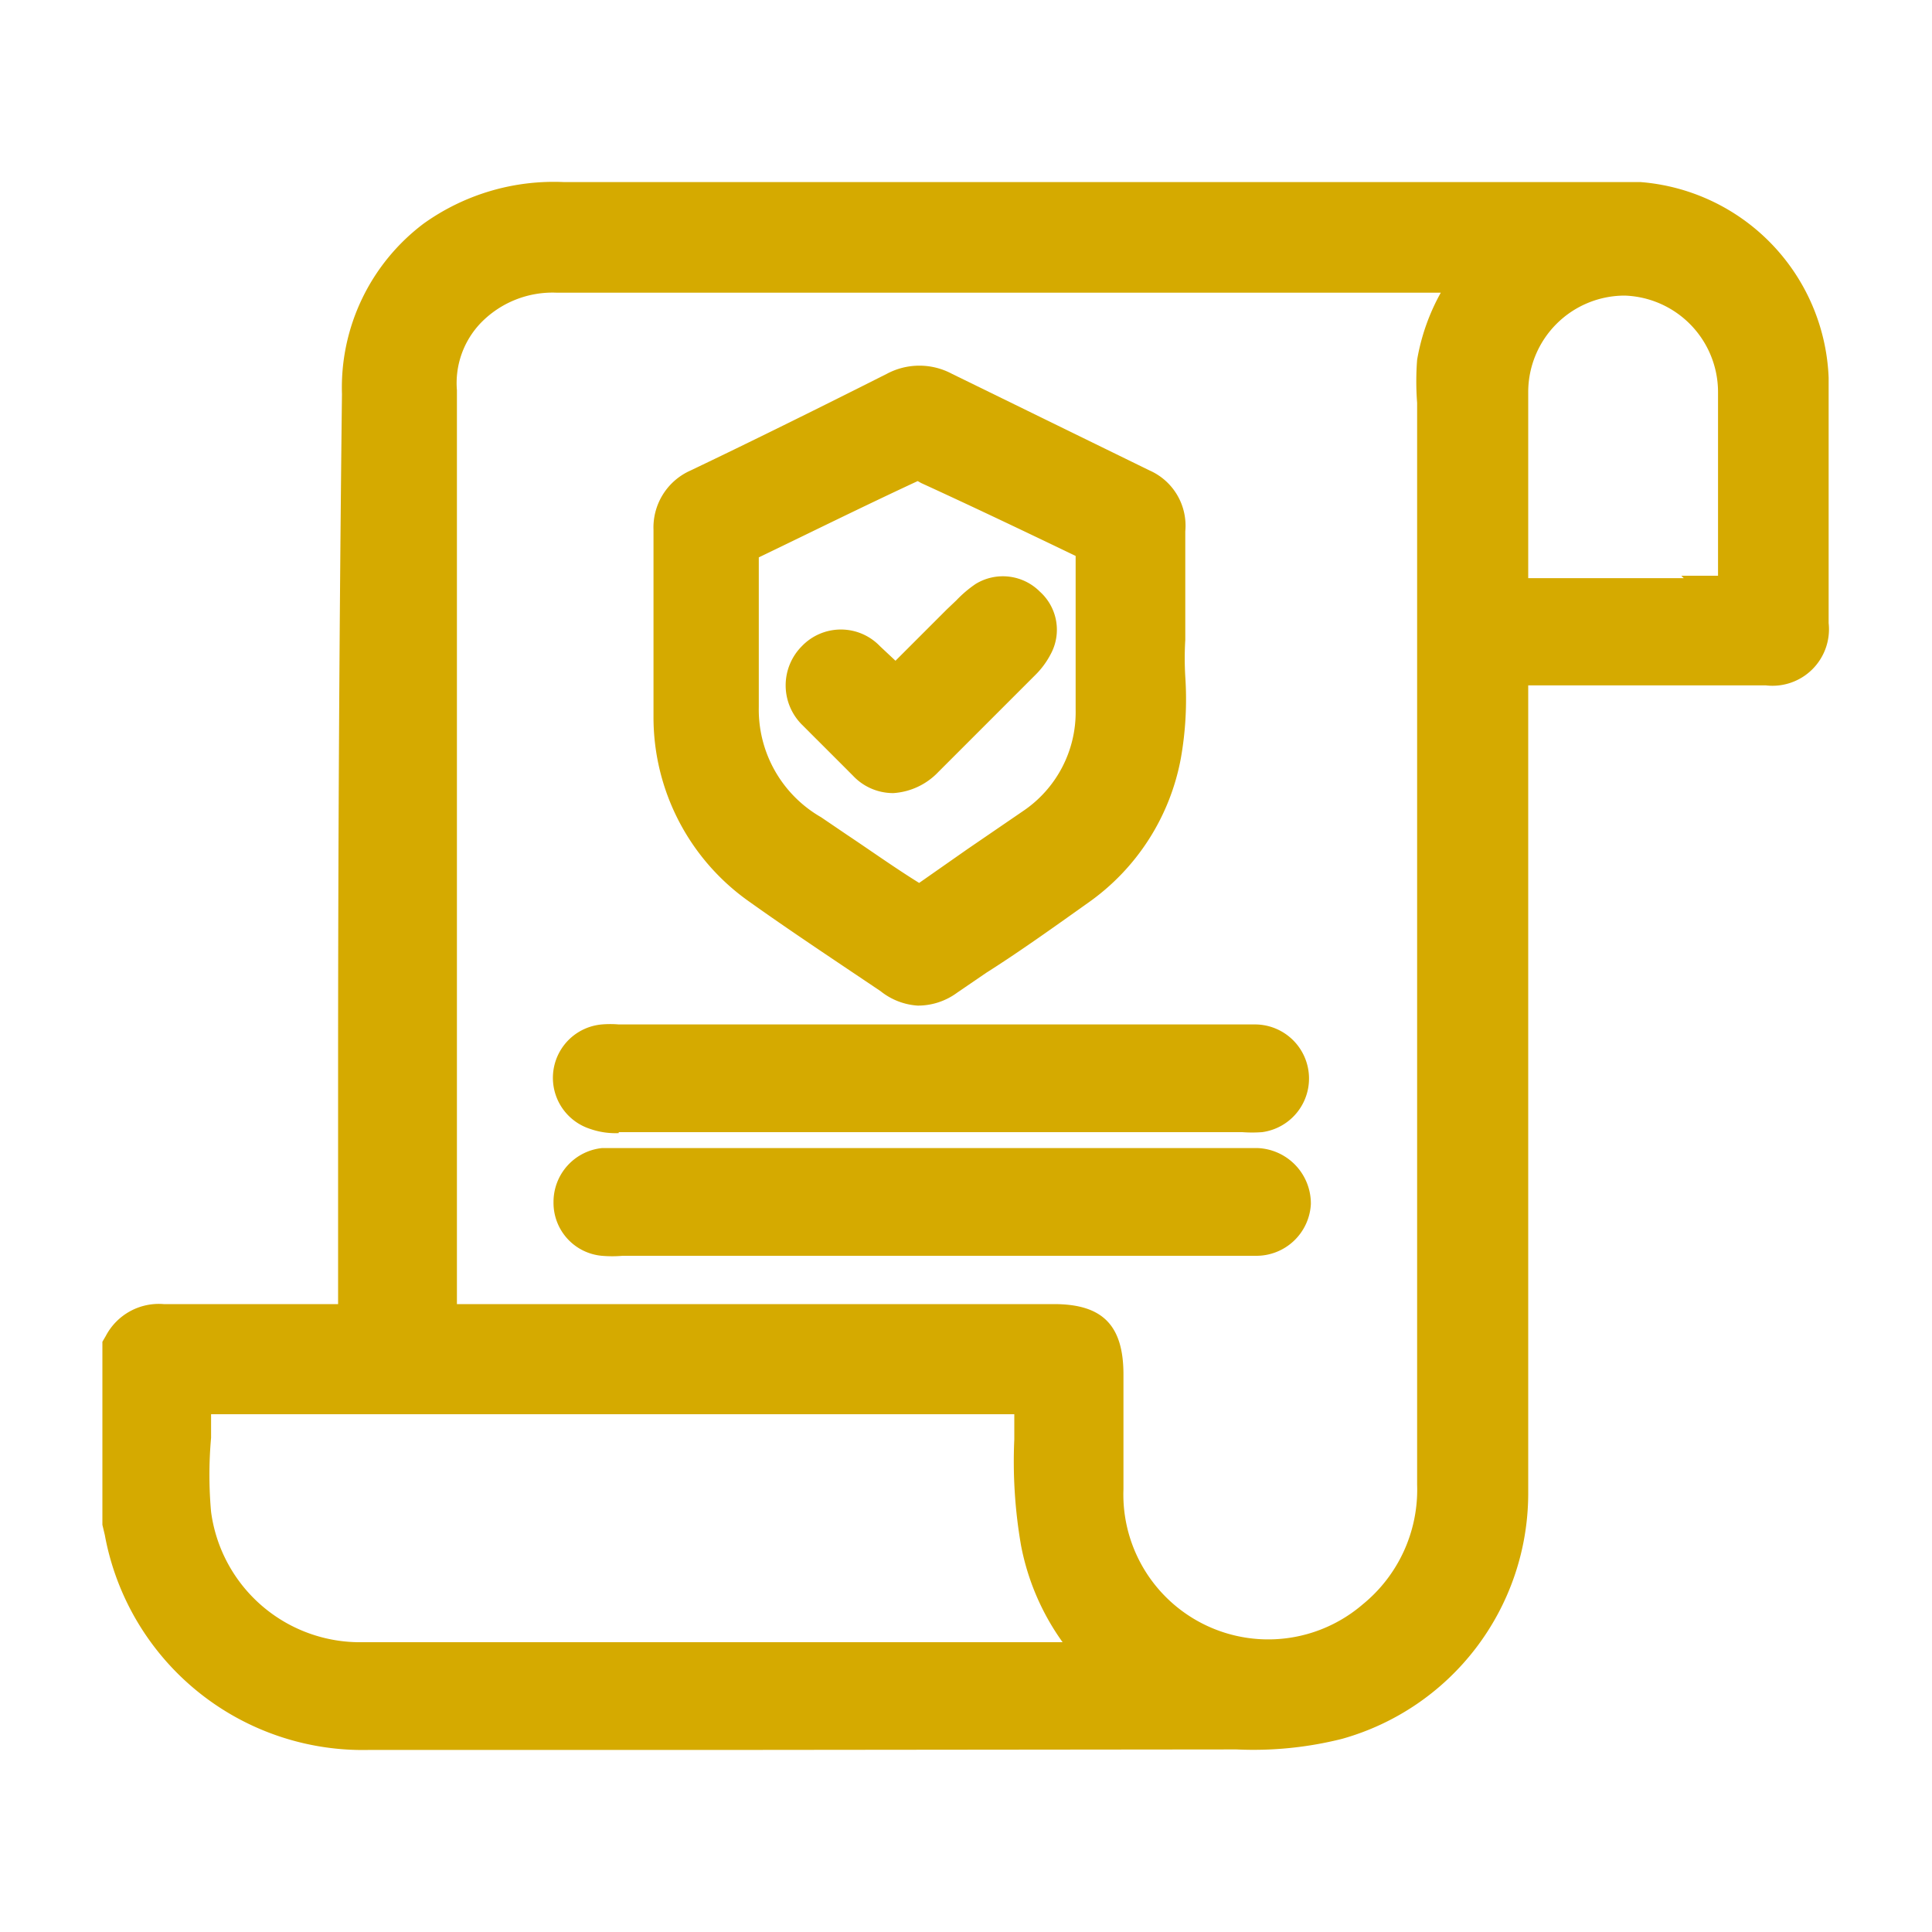
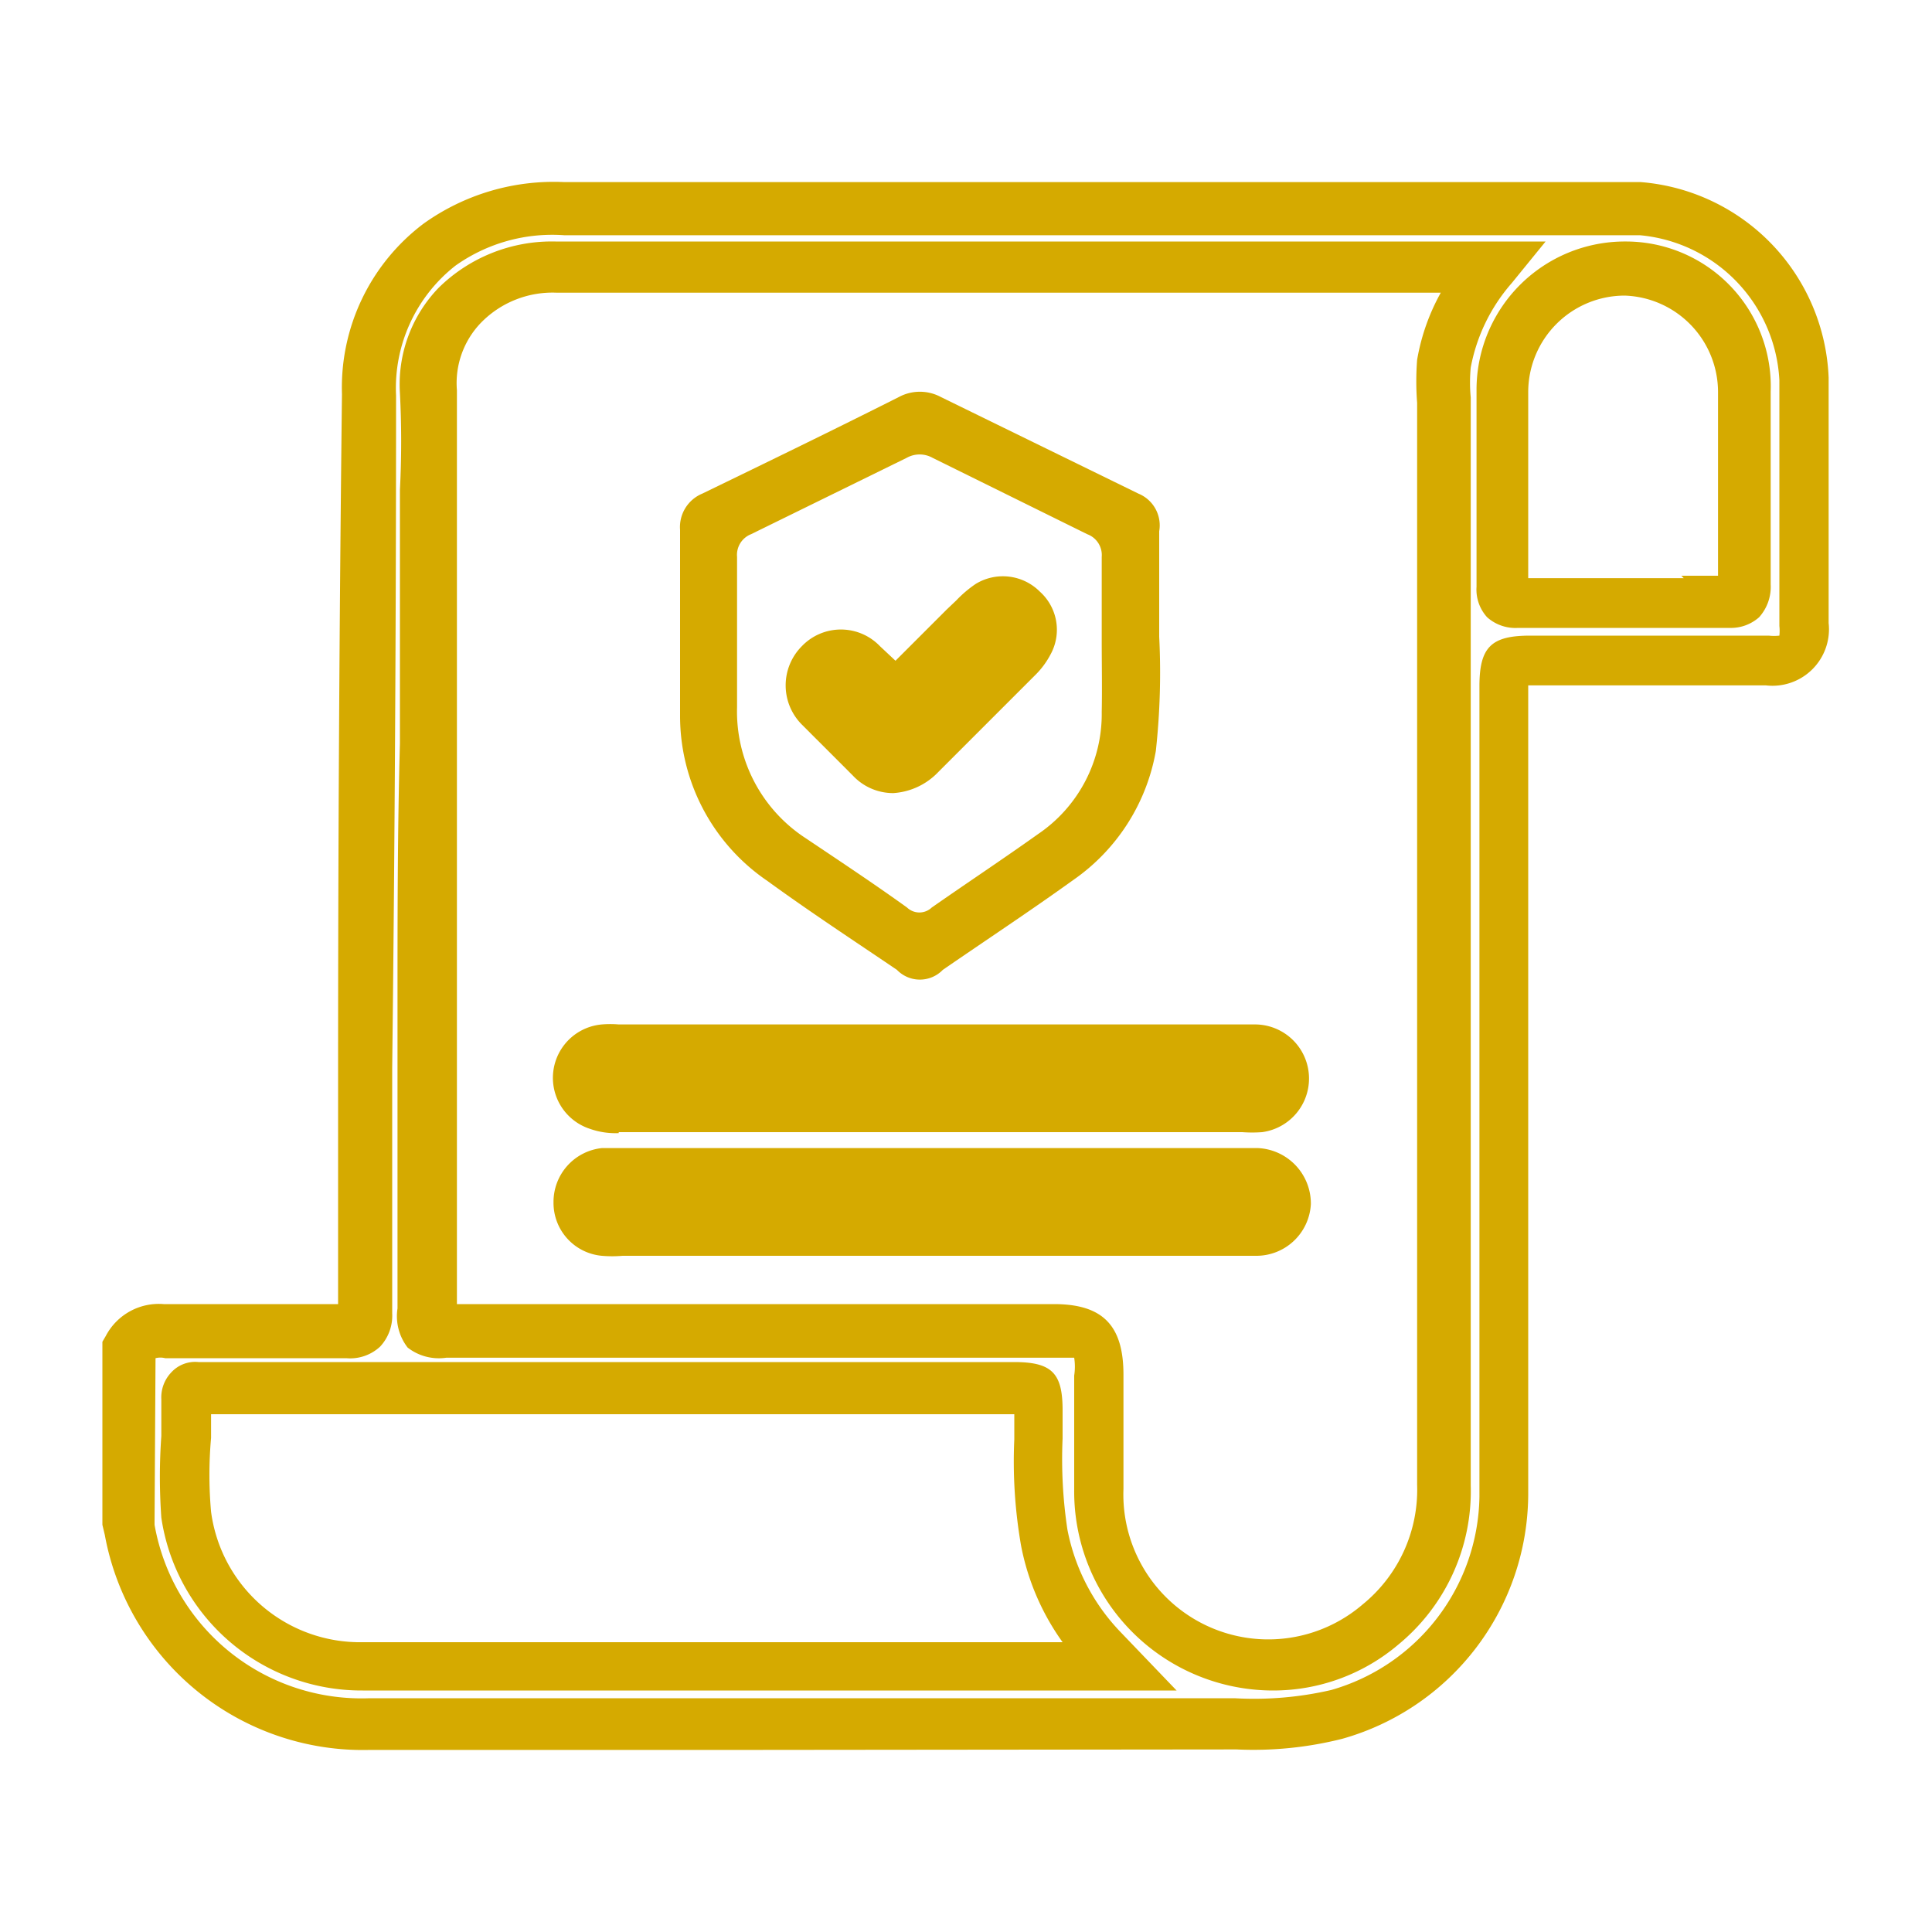
<svg xmlns="http://www.w3.org/2000/svg" id="Capa_1" data-name="Capa 1" viewBox="0 0 40 40">
  <defs>
    <style>.cls-1{fill:#d5aa00;}</style>
  </defs>
  <title>SUSCRIPCION DE CONTRATOS</title>
  <g id="_2YYPL7" data-name="2YYPL7">
-     <path class="cls-1" d="M2.66,27.92a.72.72,0,0,1,.74-.37c1.24,0,2.48,0,3.72,0,.3,0,.42-.08.42-.4,0-1.68,0-3.36,0-5L7.67,8.19A3.72,3.72,0,0,1,9.1,5.05a4,4,0,0,1,2.58-.75H32.42c.5,0,1,0,1.52,0a3.72,3.72,0,0,1,3.39,3.52c0,1.68,0,3.36,0,5,0,.54-.22.76-.77.76H31.62c-.52,0-.52,0-.52.51,0,5.59,0,11.18,0,16.78a4.77,4.77,0,0,1-3.46,4.54,7.52,7.52,0,0,1-2.11.2q-8.93,0-17.86,0a4.88,4.88,0,0,1-5-4,.3.3,0,0,0,0-.1ZM30.92,5.53H28c-5.51,0-11,0-16.54,0A2.46,2.46,0,0,0,8.89,8.1c0,1,0,2,0,3,0,3.23,0,6.47-.08,9.71,0,2.09,0,4.19,0,6.29,0,.48,0,.48.48.48H21.86c.72,0,.91.19.91.93s0,1.58,0,2.37a3.57,3.57,0,0,0,5.83,2.8,3.65,3.65,0,0,0,1.31-2.89V8.34a5.49,5.49,0,0,1,0-.81A4.2,4.2,0,0,1,30.92,5.53ZM23.15,34.47c-.13-.15-.2-.22-.27-.29a4.81,4.81,0,0,1-1.22-2.38,13.65,13.65,0,0,1-.11-2.56c0-.5,0-.5-.51-.5H4.33a2.43,2.43,0,0,1-.27,0,.21.21,0,0,0-.23.23,21.36,21.36,0,0,0,0,2.4,3.65,3.65,0,0,0,3.67,3.11c5.06,0,10.12,0,15.19,0Zm10.47-22h2.16c.28,0,.37-.09.37-.37,0-1.33,0-2.66,0-4a2.51,2.51,0,0,0-2.45-2.58,2.54,2.54,0,0,0-2.58,2.54c0,1.36,0,2.72,0,4.09,0,.24.09.31.32.31Z" />
    <path class="cls-1" d="M15.66,36.23h-8a5.43,5.43,0,0,1-5.49-4.45l-.05-.21V27.78l.07-.12A1.24,1.24,0,0,1,3.39,27H7c0-1,0-1.91,0-2.84l0-2.06q0-7,.08-13.94A4.25,4.25,0,0,1,8.77,4.63a4.63,4.63,0,0,1,2.91-.86H32.42c.51,0,1,0,1.55,0a4.23,4.23,0,0,1,3.89,4.05c0,1.3,0,2.6,0,3.91V12.9a1.17,1.17,0,0,1-1.3,1.29H31.64v5.08c0,3.89,0,7.79,0,11.68A5.28,5.28,0,0,1,27.79,36a7.52,7.52,0,0,1-2.19.22ZM3.2,31.49l0,.08a4.35,4.35,0,0,0,4.45,3.59H8c5.85,0,11.7,0,17.56,0a7.09,7.09,0,0,0,2-.17,4.23,4.23,0,0,0,3.07-4q0-5.85,0-11.68v-5.1c0-.81.24-1.05,1.05-1.05h4.94a1,1,0,0,0,.22,0,.91.91,0,0,0,0-.2V11.76c0-1.3,0-2.59,0-3.89a3.18,3.18,0,0,0-2.89-3c-.49,0-1,0-1.48,0H11.68a3.46,3.46,0,0,0-2.25.63A3.22,3.22,0,0,0,8.2,8.19q0,7-.08,13.93l0,2.07c0,1,0,2,0,3a.94.94,0,0,1-.25.69.91.91,0,0,1-.7.24h-2c-.58,0-1.17,0-1.75,0a.4.4,0,0,0-.2,0ZM7.51,35a4.19,4.19,0,0,1-4.17-3.58,12,12,0,0,1,0-1.69c0-.25,0-.51,0-.76a.75.75,0,0,1,.21-.56.67.67,0,0,1,.56-.21H21c.79,0,1,.24,1,1v.58a9.77,9.77,0,0,0,.1,1.89,4.21,4.21,0,0,0,1.09,2.11L24.36,35h-6Q13,35,7.55,35ZM4.37,29.28c0,.16,0,.32,0,.49a8.59,8.59,0,0,0,0,1.53A3.11,3.11,0,0,0,7.51,34h0c3.62,0,7.24,0,10.86,0H22a5.06,5.06,0,0,1-.86-2A10.14,10.14,0,0,1,21,29.8v-.52Zm-.31,0ZM26.35,35a4.12,4.12,0,0,1-4.11-4.16V28.48a1.21,1.21,0,0,0,0-.37s-.09,0-.34,0H9.24a1.05,1.05,0,0,1-.8-.21,1.06,1.06,0,0,1-.21-.81V25.15c0-1.46,0-2.92,0-4.39,0-1.79,0-3.58.05-5.37,0-1.44,0-2.89,0-4.33,0-.31,0-.61,0-.92a19.46,19.46,0,0,0,0-2,2.88,2.88,0,0,1,.8-2.18A3.34,3.34,0,0,1,11.5,5q6,0,12,0H32l-.7.86a3.68,3.68,0,0,0-.85,1.75,3.26,3.26,0,0,0,0,.62V30.76a4.11,4.11,0,0,1-1.5,3.29A4,4,0,0,1,26.35,35Zm-14-8h9.47c1,0,1.44.43,1.44,1.46v.26c0,.7,0,1.41,0,2.11a3,3,0,0,0,4.95,2.39,3.06,3.06,0,0,0,1.13-2.48V8.34a5.85,5.85,0,0,1,0-.89,4.37,4.37,0,0,1,.49-1.39H23.53c-4,0-8,0-12,0a2.07,2.07,0,0,0-1.57.62,1.8,1.8,0,0,0-.5,1.4c0,.71,0,1.41,0,2.1,0,.3,0,.61,0,.91,0,1.43,0,2.87,0,4.31,0,1.8,0,3.6,0,5.4,0,1.45,0,2.91,0,4.36V27ZM35.81,13H31.43a.88.88,0,0,1-.64-.22.85.85,0,0,1-.22-.63V10.56c0-.84,0-1.67,0-2.5A3.07,3.07,0,0,1,33.66,5h0a3,3,0,0,1,3,3.11c0,.62,0,1.24,0,1.86s0,1.42,0,2.13a.94.94,0,0,1-.24.68A.88.88,0,0,1,35.81,13Zm-1-1.08h.76V8.12a2,2,0,0,0-1.93-2,2,2,0,0,0-2,2c0,.82,0,1.65,0,2.48,0,.45,0,.91,0,1.37h3.22Z" />
    <path class="cls-1" d="M24,13.18a14.89,14.89,0,0,1-.07,2.37,4.12,4.12,0,0,1-1.71,2.67c-.89.64-1.8,1.24-2.7,1.86a.66.66,0,0,1-.95,0c-.9-.61-1.8-1.2-2.68-1.84a4.13,4.13,0,0,1-1.81-3.42c0-1.28,0-2.57,0-3.85a.75.75,0,0,1,.46-.75c1.36-.66,2.72-1.32,4.07-2a.92.92,0,0,1,.87,0l4.09,2A.71.71,0,0,1,24,11C24,11.65,24,12.34,24,13.18Zm-1.19.07c0-.57,0-1.15,0-1.72a.46.46,0,0,0-.3-.47L19.31,9.48a.55.55,0,0,0-.54,0l-3.22,1.58a.46.46,0,0,0-.29.47c0,1,0,2.08,0,3.11a3.13,3.13,0,0,0,1.43,2.72c.7.47,1.41.94,2.09,1.43a.37.37,0,0,0,.51,0c.73-.51,1.47-1,2.2-1.52a3,3,0,0,0,1.32-2.53C22.82,14.25,22.81,13.75,22.81,13.25Z" />
-     <path class="cls-1" d="M19,20.82a1.37,1.37,0,0,1-.77-.3l-.7-.47c-.67-.45-1.34-.9-2-1.37a4.67,4.67,0,0,1-2-3.85c0-.72,0-1.44,0-2.17,0-.56,0-1.12,0-1.69a1.29,1.29,0,0,1,.77-1.23c1.36-.65,2.71-1.32,4.06-2a1.43,1.43,0,0,1,1.35,0l4.09,2A1.25,1.25,0,0,1,24.54,11c0,.47,0,.94,0,1.46v.79a6.41,6.41,0,0,0,0,.76,7,7,0,0,1-.09,1.68,4.7,4.7,0,0,1-1.92,3c-.69.49-1.4,1-2.11,1.45l-.6.41A1.37,1.37,0,0,1,19,20.82ZM19,8.65a.37.37,0,0,0-.2,0c-1.36.68-2.71,1.34-4.07,2-.15.07-.17.11-.17.26,0,.57,0,1.14,0,1.71s0,1.43,0,2.14a3.64,3.64,0,0,0,1.59,3c.65.47,1.3.91,2,1.35l.71.48a1,1,0,0,0,.18.11,1.57,1.57,0,0,1,.17-.11l.6-.41c.7-.48,1.4-.95,2.09-1.44a3.7,3.7,0,0,0,1.5-2.34A6.3,6.3,0,0,0,23.47,14q0-.45,0-.84V11c0-.14,0-.17-.14-.23l-4.1-2A.36.36,0,0,0,19,8.65Zm0,10.77a1,1,0,0,1-.56-.19c-.5-.36-1-.71-1.54-1.06l-.54-.37a3.6,3.6,0,0,1-1.66-3.16c0-1,0-2.07,0-3.1a1,1,0,0,1,.59-1L18.53,9a1.08,1.08,0,0,1,1,0c1.06.53,2.13,1.06,3.21,1.58a1,1,0,0,1,.59,1c0,.4,0,.81,0,1.21v2a3.52,3.52,0,0,1-1.55,3l-1.16.8-1,.71A.94.94,0,0,1,19,19.42Zm0-9.46c-1.14.53-2.21,1.06-3.29,1.58,0,1,0,2.06,0,3.1A2.57,2.57,0,0,0,17,16.92l.53.36c.51.34,1,.69,1.5,1l1-.7,1.14-.78a2.47,2.47,0,0,0,1.1-2.11c0-.34,0-.68,0-1v-.94c0-.42,0-.83,0-1.24C21.21,11,20.14,10.49,19.07,10Z" />
    <path class="cls-1" d="M19.28,25.5H12.89a2.26,2.26,0,0,1-.37,0,.58.58,0,0,1-.55-.58.59.59,0,0,1,.54-.59H26a.59.59,0,1,1,0,1.18c-1.21,0-2.43,0-3.65,0Z" />
    <path class="cls-1" d="M24,26H12.89a2.5,2.5,0,0,1-.43,0,1.1,1.1,0,0,1-1-1.11,1.12,1.12,0,0,1,1-1.12H26.05a1.15,1.15,0,0,1,1.09,1.16A1.13,1.13,0,0,1,26,26Zm-11.32-1.2h-.11V25H26c.07,0,.1,0,.1-.05s-.06-.06-.12-.06H12.69Z" />
    <path class="cls-1" d="M19.28,21.73H26a.59.59,0,0,1,.63.57.61.61,0,0,1-.56.61H12.89a1.4,1.4,0,0,1-.5-.05.54.54,0,0,1-.41-.62.53.53,0,0,1,.53-.51h6.77Z" />
    <path class="cls-1" d="M12.81,23.46a1.59,1.59,0,0,1-.6-.09,1.11,1.11,0,0,1,.25-2.16,2.08,2.08,0,0,1,.35,0H26a1.12,1.12,0,0,1,.13,2.23,2.83,2.83,0,0,1-.41,0H12.81Zm-.07-1.2h-.17c.06.12.16.12.26.12H26s.11,0,.11-.06-.05-.05-.12-.05H12.74Z" />
    <path class="cls-1" d="M18.48,15.89a.66.66,0,0,1-.45-.21c-.35-.35-.7-.7-1-1.06a.6.6,0,0,1,0-.87.58.58,0,0,1,.88,0c.16.15.32.31.47.48s.26.15.41,0c.47-.48.95-1,1.43-1.43a2.51,2.51,0,0,1,.31-.26.53.53,0,0,1,.68.08.55.55,0,0,1,.12.68,1.33,1.33,0,0,1-.23.3l-2,2A.79.79,0,0,1,18.48,15.89Z" />
    <path class="cls-1" d="M18.47,16.42a1.14,1.14,0,0,1-.81-.36l-.24-.24L16.6,15a1.15,1.15,0,0,1,0-1.62,1.12,1.12,0,0,1,1.62,0l.32.3,1.06-1.06.2-.19a2.43,2.43,0,0,1,.4-.34,1.08,1.08,0,0,1,1.33.16,1.06,1.06,0,0,1,.22,1.3,1.72,1.72,0,0,1-.32.43l-2,2a1.41,1.41,0,0,1-.93.44Zm0-1.12.06,0h0s.09,0,.17-.13l2-2a1.07,1.07,0,0,0,.13-.15c-.12,0-.19,0-.26.11l-.19.19-1.23,1.24a.84.84,0,0,1-.61.28.78.78,0,0,1-.58-.3,4.47,4.47,0,0,0-.43-.44c-.08-.07-.12-.07-.12-.07s0,.15,0,.15l.81.82Z" />
  </g>
</svg>